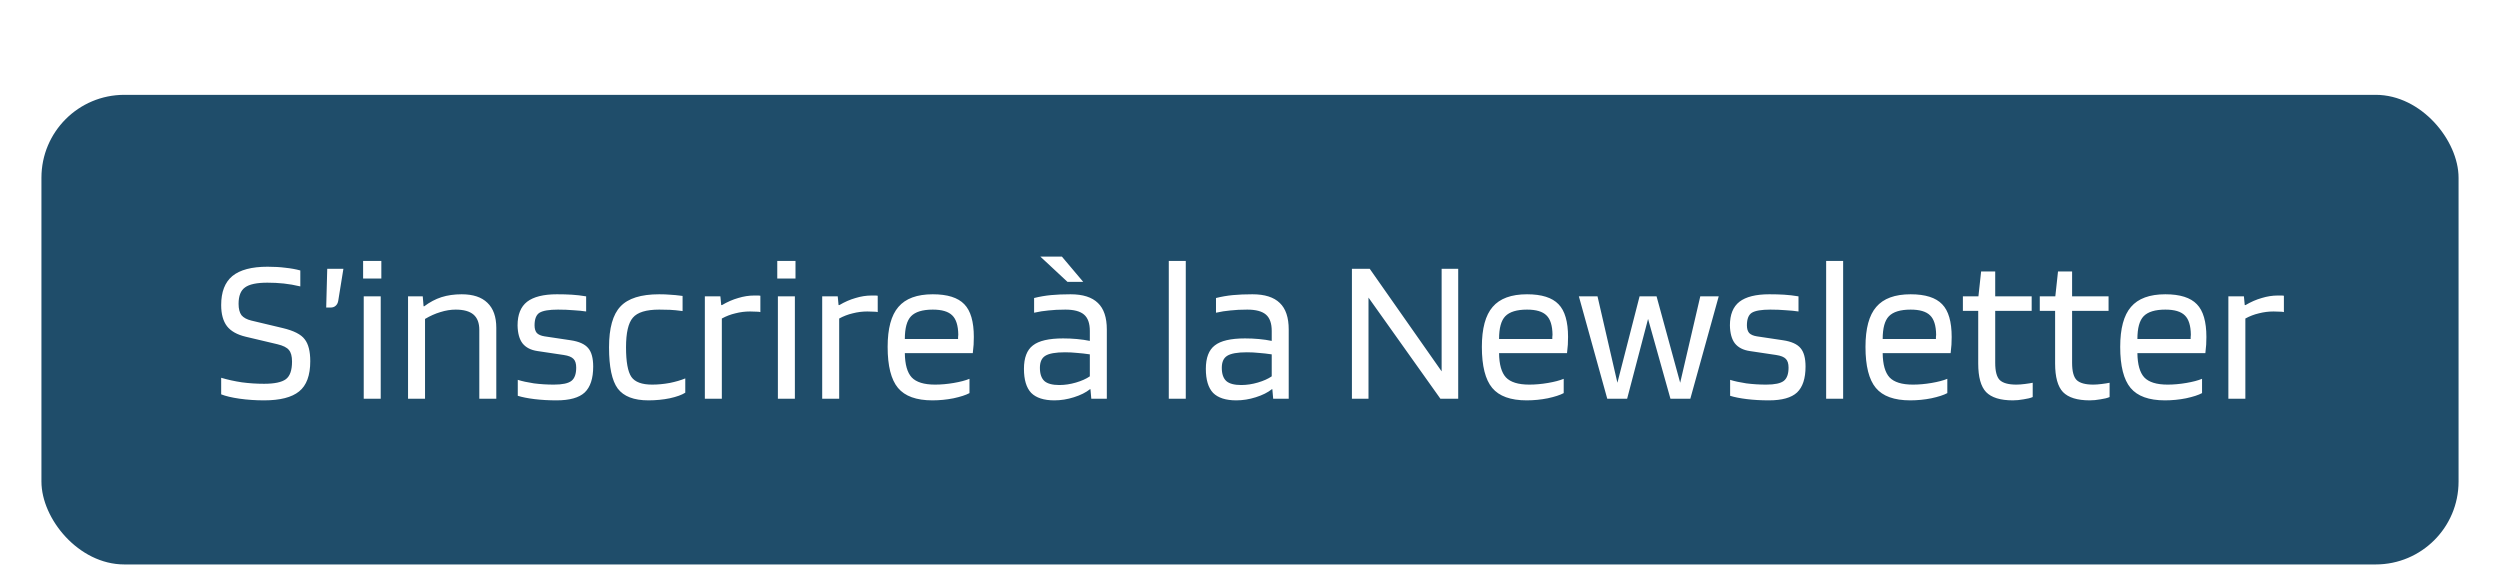
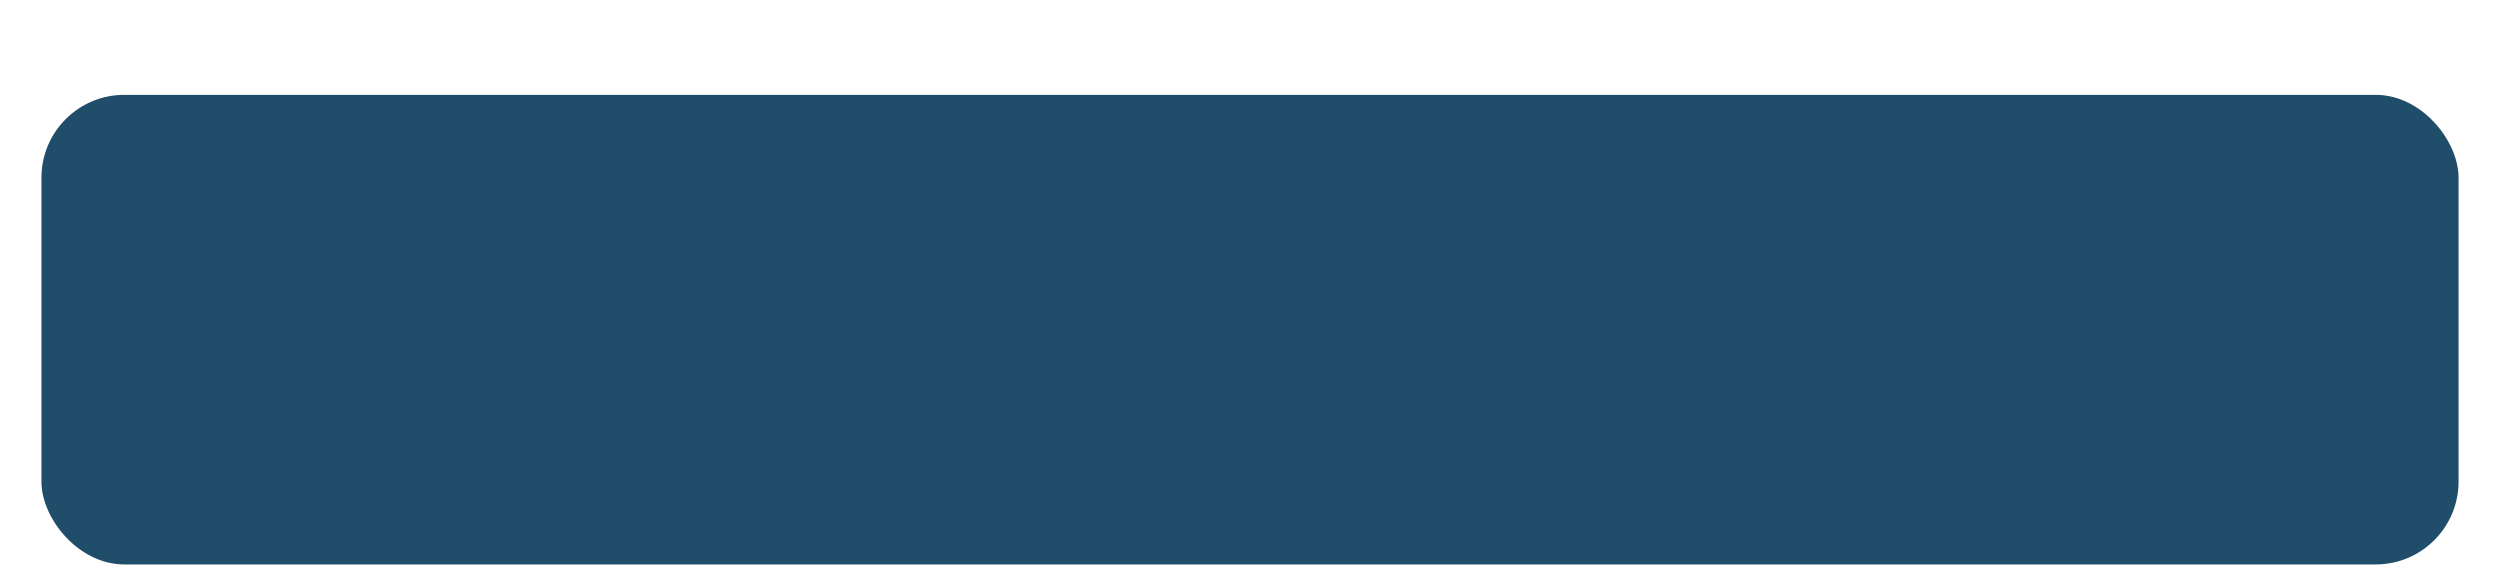
<svg xmlns="http://www.w3.org/2000/svg" width="181" height="41" viewBox="0 0 181 41" fill="none">
  <g filter="url(#filter0_ddd_796_868)">
    <rect x="3" y="2.866" width="175" height="34" rx="6" fill="#1F4D6A" />
-     <path d="M20.078 20.921L17.798 20.381C17.168 20.231 16.713 19.976 16.433 19.616C16.153 19.246 16.013 18.736 16.013 18.086C16.013 17.136 16.283 16.436 16.823 15.986C17.373 15.536 18.223 15.311 19.373 15.311C19.853 15.311 20.283 15.336 20.663 15.386C21.053 15.426 21.413 15.491 21.743 15.581V16.736C21.323 16.636 20.923 16.566 20.543 16.526C20.163 16.486 19.768 16.466 19.358 16.466C18.588 16.466 18.048 16.581 17.738 16.811C17.428 17.031 17.273 17.426 17.273 17.996C17.273 18.356 17.343 18.631 17.483 18.821C17.633 19.001 17.873 19.131 18.203 19.211L20.468 19.751C21.268 19.941 21.798 20.211 22.058 20.561C22.328 20.901 22.463 21.431 22.463 22.151C22.463 23.181 22.193 23.911 21.653 24.341C21.123 24.771 20.278 24.986 19.118 24.986C18.508 24.986 17.918 24.946 17.348 24.866C16.788 24.786 16.343 24.681 16.013 24.551V23.351C16.483 23.491 16.983 23.601 17.513 23.681C18.043 23.751 18.578 23.786 19.118 23.786C19.868 23.786 20.393 23.676 20.693 23.456C20.993 23.236 21.143 22.811 21.143 22.181C21.143 21.791 21.068 21.511 20.918 21.341C20.778 21.161 20.498 21.021 20.078 20.921ZM24.862 15.461L24.487 17.786C24.457 17.946 24.392 18.066 24.292 18.146C24.202 18.226 24.082 18.266 23.932 18.266H23.617L23.692 15.461H24.862ZM27.609 16.166H26.289V14.891H27.609V16.166ZM27.564 24.866H26.334V17.456H27.564V24.866ZM30.772 24.866H29.542V17.456H30.607L30.667 18.176H30.712C31.112 17.876 31.527 17.656 31.957 17.516C32.397 17.376 32.887 17.306 33.427 17.306C34.247 17.306 34.867 17.511 35.287 17.921C35.717 18.331 35.932 18.936 35.932 19.736V24.866H34.702V19.886C34.702 19.386 34.562 19.016 34.282 18.776C34.002 18.536 33.572 18.416 32.992 18.416C32.632 18.416 32.262 18.476 31.882 18.596C31.512 18.706 31.142 18.871 30.772 19.091V24.866ZM40.397 18.416C39.757 18.416 39.312 18.491 39.062 18.641C38.822 18.791 38.702 19.096 38.702 19.556C38.702 19.796 38.757 19.981 38.867 20.111C38.987 20.231 39.172 20.311 39.422 20.351L41.327 20.636C41.927 20.726 42.347 20.916 42.587 21.206C42.827 21.486 42.947 21.931 42.947 22.541C42.947 23.401 42.742 24.026 42.332 24.416C41.922 24.796 41.242 24.986 40.292 24.986C39.722 24.986 39.192 24.956 38.702 24.896C38.212 24.836 37.807 24.756 37.487 24.656V23.501C37.807 23.601 38.197 23.686 38.657 23.756C39.127 23.816 39.607 23.846 40.097 23.846C40.717 23.846 41.142 23.756 41.372 23.576C41.602 23.396 41.717 23.076 41.717 22.616C41.717 22.326 41.652 22.116 41.522 21.986C41.392 21.846 41.157 21.751 40.817 21.701L38.912 21.416C38.432 21.346 38.072 21.161 37.832 20.861C37.602 20.561 37.482 20.126 37.472 19.556C37.472 18.776 37.702 18.206 38.162 17.846C38.632 17.486 39.352 17.306 40.322 17.306C40.722 17.306 41.082 17.316 41.402 17.336C41.732 17.356 42.077 17.396 42.437 17.456V18.551C42.177 18.511 41.872 18.481 41.522 18.461C41.172 18.431 40.797 18.416 40.397 18.416ZM49.614 23.396V24.431C49.364 24.591 48.989 24.726 48.489 24.836C47.999 24.936 47.484 24.986 46.944 24.986C45.894 24.986 45.154 24.701 44.724 24.131C44.304 23.561 44.094 22.566 44.094 21.146C44.094 19.756 44.369 18.771 44.919 18.191C45.469 17.601 46.404 17.306 47.724 17.306C48.014 17.306 48.274 17.316 48.504 17.336C48.744 17.346 49.049 17.376 49.419 17.426V18.521C49.049 18.471 48.744 18.441 48.504 18.431C48.274 18.421 48.014 18.416 47.724 18.416C46.784 18.416 46.149 18.611 45.819 19.001C45.489 19.381 45.324 20.096 45.324 21.146C45.324 22.196 45.454 22.911 45.714 23.291C45.974 23.661 46.474 23.846 47.214 23.846C47.624 23.846 48.049 23.806 48.489 23.726C48.929 23.636 49.304 23.526 49.614 23.396ZM52.261 24.866H51.031V17.456H52.156L52.216 18.086H52.276C52.666 17.856 53.056 17.686 53.446 17.576C53.836 17.456 54.221 17.396 54.601 17.396C54.761 17.396 54.866 17.396 54.916 17.396C54.976 17.396 55.021 17.401 55.051 17.411V18.596C54.981 18.576 54.891 18.566 54.781 18.566C54.681 18.556 54.521 18.551 54.301 18.551C53.941 18.551 53.586 18.596 53.236 18.686C52.896 18.766 52.571 18.891 52.261 19.061V24.866ZM57.594 16.166H56.274V14.891H57.594V16.166ZM57.549 24.866H56.319V17.456H57.549V24.866ZM60.757 24.866H59.527V17.456H60.652L60.712 18.086H60.772C61.162 17.856 61.552 17.686 61.942 17.576C62.332 17.456 62.717 17.396 63.097 17.396C63.257 17.396 63.362 17.396 63.412 17.396C63.472 17.396 63.517 17.401 63.547 17.411V18.596C63.477 18.576 63.387 18.566 63.277 18.566C63.177 18.556 63.017 18.551 62.797 18.551C62.437 18.551 62.082 18.596 61.732 18.686C61.392 18.766 61.067 18.891 60.757 19.061V24.866ZM70.19 23.426V24.461C69.93 24.601 69.545 24.726 69.035 24.836C68.535 24.936 68.025 24.986 67.505 24.986C66.345 24.986 65.515 24.686 65.015 24.086C64.515 23.486 64.265 22.496 64.265 21.116C64.265 19.786 64.525 18.821 65.045 18.221C65.565 17.611 66.395 17.306 67.535 17.306C68.595 17.306 69.355 17.546 69.815 18.026C70.275 18.496 70.505 19.286 70.505 20.396C70.505 20.596 70.5 20.781 70.49 20.951C70.48 21.121 70.46 21.326 70.43 21.566H65.51C65.52 22.386 65.685 22.971 66.005 23.321C66.335 23.671 66.9 23.846 67.7 23.846C68.13 23.846 68.58 23.806 69.05 23.726C69.52 23.646 69.9 23.546 70.19 23.426ZM69.38 20.231C69.37 19.571 69.225 19.106 68.945 18.836C68.665 18.556 68.195 18.416 67.535 18.416C66.795 18.416 66.27 18.576 65.96 18.896C65.66 19.206 65.51 19.756 65.51 20.546H69.365C69.365 20.526 69.365 20.481 69.365 20.411C69.375 20.331 69.38 20.271 69.38 20.231ZM76.339 24.986C75.579 24.986 75.019 24.806 74.659 24.446C74.309 24.076 74.134 23.496 74.134 22.706C74.134 21.906 74.349 21.341 74.779 21.011C75.209 20.671 75.939 20.501 76.969 20.501C77.309 20.501 77.644 20.516 77.974 20.546C78.304 20.576 78.614 20.621 78.904 20.681V19.961C78.904 19.411 78.764 19.016 78.484 18.776C78.204 18.536 77.754 18.416 77.134 18.416C76.674 18.416 76.269 18.436 75.919 18.476C75.569 18.506 75.219 18.561 74.869 18.641V17.576C75.269 17.476 75.674 17.406 76.084 17.366C76.504 17.326 76.979 17.306 77.509 17.306C78.399 17.306 79.059 17.516 79.489 17.936C79.919 18.346 80.134 18.986 80.134 19.856V24.866H79.009L78.949 24.176H78.919C78.619 24.416 78.229 24.611 77.749 24.761C77.279 24.911 76.809 24.986 76.339 24.986ZM77.104 21.506C76.424 21.506 75.949 21.591 75.679 21.761C75.419 21.921 75.289 22.211 75.289 22.631C75.289 23.071 75.399 23.391 75.619 23.591C75.839 23.781 76.199 23.876 76.699 23.876C77.089 23.876 77.489 23.816 77.899 23.696C78.309 23.576 78.644 23.426 78.904 23.246V21.656C78.574 21.606 78.264 21.571 77.974 21.551C77.694 21.521 77.404 21.506 77.104 21.506ZM77.284 16.406L75.319 14.576H76.879L78.424 16.406H77.284ZM85.85 14.891V24.866H84.62V14.891H85.85ZM89.508 24.986C88.748 24.986 88.188 24.806 87.828 24.446C87.478 24.076 87.303 23.496 87.303 22.706C87.303 21.906 87.518 21.341 87.948 21.011C88.378 20.671 89.108 20.501 90.138 20.501C90.478 20.501 90.813 20.516 91.143 20.546C91.473 20.576 91.783 20.621 92.073 20.681V19.961C92.073 19.411 91.933 19.016 91.653 18.776C91.373 18.536 90.923 18.416 90.303 18.416C89.843 18.416 89.438 18.436 89.088 18.476C88.738 18.506 88.388 18.561 88.038 18.641V17.576C88.438 17.476 88.843 17.406 89.253 17.366C89.673 17.326 90.148 17.306 90.678 17.306C91.568 17.306 92.228 17.516 92.658 17.936C93.088 18.346 93.303 18.986 93.303 19.856V24.866H92.178L92.118 24.176H92.088C91.788 24.416 91.398 24.611 90.918 24.761C90.448 24.911 89.978 24.986 89.508 24.986ZM90.273 21.506C89.593 21.506 89.118 21.591 88.848 21.761C88.588 21.921 88.458 22.211 88.458 22.631C88.458 23.071 88.568 23.391 88.788 23.591C89.008 23.781 89.368 23.876 89.868 23.876C90.258 23.876 90.658 23.816 91.068 23.696C91.478 23.576 91.813 23.426 92.073 23.246V21.656C91.743 21.606 91.433 21.571 91.143 21.551C90.863 21.521 90.573 21.506 90.273 21.506ZM105.574 15.461V24.866H104.284L99.079 17.546V24.866H97.879V15.461H99.169L104.374 22.886V15.461H105.574ZM113.212 23.426V24.461C112.952 24.601 112.567 24.726 112.057 24.836C111.557 24.936 111.047 24.986 110.527 24.986C109.367 24.986 108.537 24.686 108.037 24.086C107.537 23.486 107.287 22.496 107.287 21.116C107.287 19.786 107.547 18.821 108.067 18.221C108.587 17.611 109.417 17.306 110.557 17.306C111.617 17.306 112.377 17.546 112.837 18.026C113.297 18.496 113.527 19.286 113.527 20.396C113.527 20.596 113.522 20.781 113.512 20.951C113.502 21.121 113.482 21.326 113.452 21.566H108.532C108.542 22.386 108.707 22.971 109.027 23.321C109.357 23.671 109.922 23.846 110.722 23.846C111.152 23.846 111.602 23.806 112.072 23.726C112.542 23.646 112.922 23.546 113.212 23.426ZM112.402 20.231C112.392 19.571 112.247 19.106 111.967 18.836C111.687 18.556 111.217 18.416 110.557 18.416C109.817 18.416 109.292 18.576 108.982 18.896C108.682 19.206 108.532 19.756 108.532 20.546H112.387C112.387 20.526 112.387 20.481 112.387 20.411C112.397 20.331 112.402 20.271 112.402 20.231ZM123.1 17.456H124.435L122.38 24.866H120.94L119.32 19.091L117.805 24.866H116.365L114.31 17.456H115.66L117.1 23.711L118.705 17.456H119.935L121.645 23.711L123.1 17.456ZM128.171 18.416C127.531 18.416 127.086 18.491 126.836 18.641C126.596 18.791 126.476 19.096 126.476 19.556C126.476 19.796 126.531 19.981 126.641 20.111C126.761 20.231 126.946 20.311 127.196 20.351L129.101 20.636C129.701 20.726 130.121 20.916 130.361 21.206C130.601 21.486 130.721 21.931 130.721 22.541C130.721 23.401 130.516 24.026 130.106 24.416C129.696 24.796 129.016 24.986 128.066 24.986C127.496 24.986 126.966 24.956 126.476 24.896C125.986 24.836 125.581 24.756 125.261 24.656V23.501C125.581 23.601 125.971 23.686 126.431 23.756C126.901 23.816 127.381 23.846 127.871 23.846C128.491 23.846 128.916 23.756 129.146 23.576C129.376 23.396 129.491 23.076 129.491 22.616C129.491 22.326 129.426 22.116 129.296 21.986C129.166 21.846 128.931 21.751 128.591 21.701L126.686 21.416C126.206 21.346 125.846 21.161 125.606 20.861C125.376 20.561 125.256 20.126 125.246 19.556C125.246 18.776 125.476 18.206 125.936 17.846C126.406 17.486 127.126 17.306 128.096 17.306C128.496 17.306 128.856 17.316 129.176 17.336C129.506 17.356 129.851 17.396 130.211 17.456V18.551C129.951 18.511 129.646 18.481 129.296 18.461C128.946 18.431 128.571 18.416 128.171 18.416ZM133.443 14.891V24.866H132.213V14.891H133.443ZM140.986 23.426V24.461C140.726 24.601 140.341 24.726 139.831 24.836C139.331 24.936 138.821 24.986 138.301 24.986C137.141 24.986 136.311 24.686 135.811 24.086C135.311 23.486 135.061 22.496 135.061 21.116C135.061 19.786 135.321 18.821 135.841 18.221C136.361 17.611 137.191 17.306 138.331 17.306C139.391 17.306 140.151 17.546 140.611 18.026C141.071 18.496 141.301 19.286 141.301 20.396C141.301 20.596 141.296 20.781 141.286 20.951C141.276 21.121 141.256 21.326 141.226 21.566H136.306C136.316 22.386 136.481 22.971 136.801 23.321C137.131 23.671 137.696 23.846 138.496 23.846C138.926 23.846 139.376 23.806 139.846 23.726C140.316 23.646 140.696 23.546 140.986 23.426ZM140.176 20.231C140.166 19.571 140.021 19.106 139.741 18.836C139.461 18.556 138.991 18.416 138.331 18.416C137.591 18.416 137.066 18.576 136.756 18.896C136.456 19.206 136.306 19.756 136.306 20.546H140.161C140.161 20.526 140.161 20.481 140.161 20.411C140.171 20.331 140.176 20.271 140.176 20.231ZM147.168 23.711V24.746C147.008 24.816 146.788 24.871 146.508 24.911C146.238 24.961 145.978 24.986 145.728 24.986C144.828 24.986 144.183 24.786 143.793 24.386C143.413 23.986 143.223 23.296 143.223 22.316V18.506H142.113V17.456H143.238L143.433 15.656H144.453V17.456H147.093V18.506H144.453V22.271C144.453 22.881 144.563 23.296 144.783 23.516C145.013 23.736 145.413 23.846 145.983 23.846C146.163 23.846 146.368 23.831 146.598 23.801C146.838 23.771 147.028 23.741 147.168 23.711ZM152.735 23.711V24.746C152.575 24.816 152.355 24.871 152.075 24.911C151.805 24.961 151.545 24.986 151.295 24.986C150.395 24.986 149.75 24.786 149.36 24.386C148.98 23.986 148.79 23.296 148.79 22.316V18.506H147.68V17.456H148.805L149 15.656H150.02V17.456H152.66V18.506H150.02V22.271C150.02 22.881 150.13 23.296 150.35 23.516C150.58 23.736 150.98 23.846 151.55 23.846C151.73 23.846 151.935 23.831 152.165 23.801C152.405 23.771 152.595 23.741 152.735 23.711ZM159.428 23.426V24.461C159.168 24.601 158.783 24.726 158.273 24.836C157.773 24.936 157.263 24.986 156.743 24.986C155.583 24.986 154.753 24.686 154.253 24.086C153.753 23.486 153.503 22.496 153.503 21.116C153.503 19.786 153.763 18.821 154.283 18.221C154.803 17.611 155.633 17.306 156.773 17.306C157.833 17.306 158.593 17.546 159.053 18.026C159.513 18.496 159.743 19.286 159.743 20.396C159.743 20.596 159.738 20.781 159.728 20.951C159.718 21.121 159.698 21.326 159.668 21.566H154.748C154.758 22.386 154.923 22.971 155.243 23.321C155.573 23.671 156.138 23.846 156.938 23.846C157.368 23.846 157.818 23.806 158.288 23.726C158.758 23.646 159.138 23.546 159.428 23.426ZM158.618 20.231C158.608 19.571 158.463 19.106 158.183 18.836C157.903 18.556 157.433 18.416 156.773 18.416C156.033 18.416 155.508 18.576 155.198 18.896C154.898 19.206 154.748 19.756 154.748 20.546H158.603C158.603 20.526 158.603 20.481 158.603 20.411C158.613 20.331 158.618 20.271 158.618 20.231ZM162.564 24.866H161.334V17.456H162.459L162.519 18.086H162.579C162.969 17.856 163.359 17.686 163.749 17.576C164.139 17.456 164.524 17.396 164.904 17.396C165.064 17.396 165.169 17.396 165.219 17.396C165.279 17.396 165.324 17.401 165.354 17.411V18.596C165.284 18.576 165.194 18.566 165.084 18.566C164.984 18.556 164.824 18.551 164.604 18.551C164.244 18.551 163.889 18.596 163.539 18.686C163.199 18.766 162.874 18.891 162.564 19.061V24.866Z" fill="white" />
  </g>
  <defs>
    <filter id="filter0_ddd_796_868" x="0" y="0.866" width="181" height="40" filterUnits="userSpaceOnUse" color-interpolation-filters="sRGB">
      <feFlood flood-opacity="0" result="BackgroundImageFix" />
      <feColorMatrix in="SourceAlpha" type="matrix" values="0 0 0 0 0 0 0 0 0 0 0 0 0 0 0 0 0 0 127 0" result="hardAlpha" />
      <feOffset dy="1" />
      <feGaussianBlur stdDeviation="0.5" />
      <feColorMatrix type="matrix" values="0 0 0 0 0 0 0 0 0 0 0 0 0 0 0 0 0 0 0.04 0" />
      <feBlend mode="normal" in2="BackgroundImageFix" result="effect1_dropShadow_796_868" />
      <feColorMatrix in="SourceAlpha" type="matrix" values="0 0 0 0 0 0 0 0 0 0 0 0 0 0 0 0 0 0 127 0" result="hardAlpha" />
      <feOffset dy="2" />
      <feGaussianBlur stdDeviation="0.5" />
      <feColorMatrix type="matrix" values="0 0 0 0 0 0 0 0 0 0 0 0 0 0 0 0 0 0 0.03 0" />
      <feBlend mode="normal" in2="effect1_dropShadow_796_868" result="effect2_dropShadow_796_868" />
      <feColorMatrix in="SourceAlpha" type="matrix" values="0 0 0 0 0 0 0 0 0 0 0 0 0 0 0 0 0 0 127 0" result="hardAlpha" />
      <feOffset dy="1" />
      <feGaussianBlur stdDeviation="1.5" />
      <feColorMatrix type="matrix" values="0 0 0 0 0 0 0 0 0 0 0 0 0 0 0 0 0 0 0.05 0" />
      <feBlend mode="normal" in2="effect2_dropShadow_796_868" result="effect3_dropShadow_796_868" />
      <feBlend mode="normal" in="SourceGraphic" in2="effect3_dropShadow_796_868" result="shape" />
    </filter>
  </defs>
</svg>